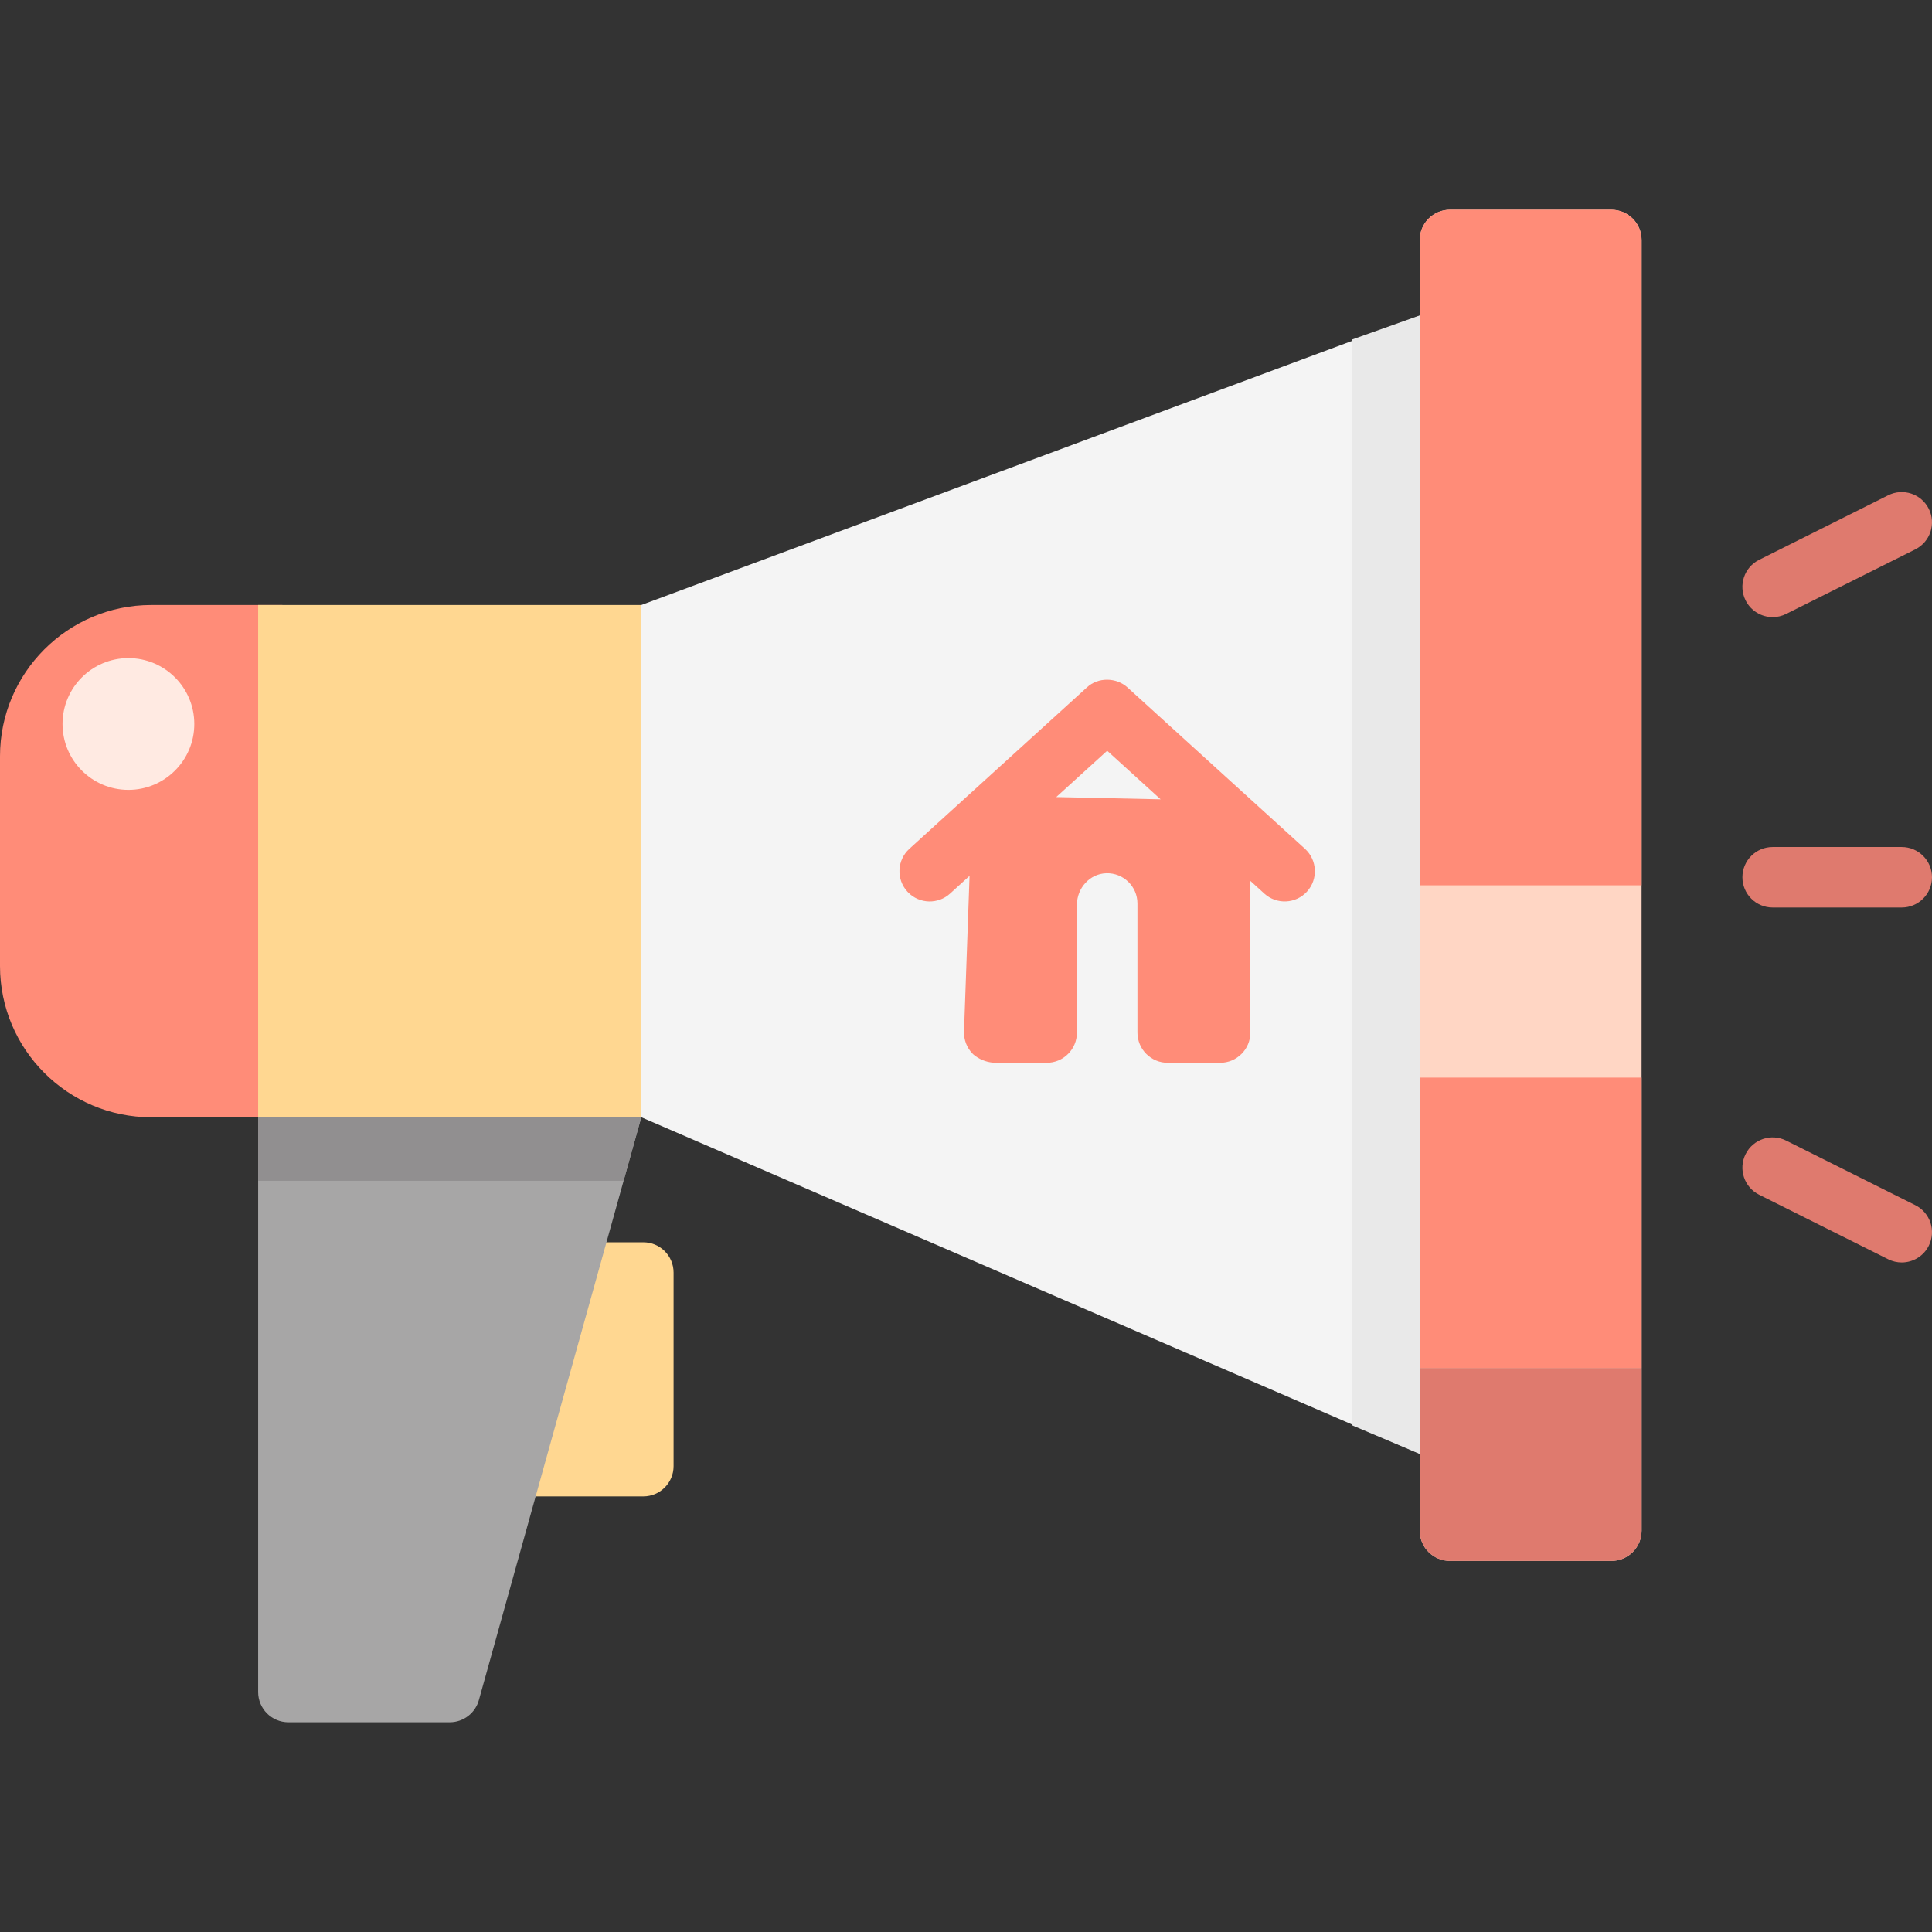
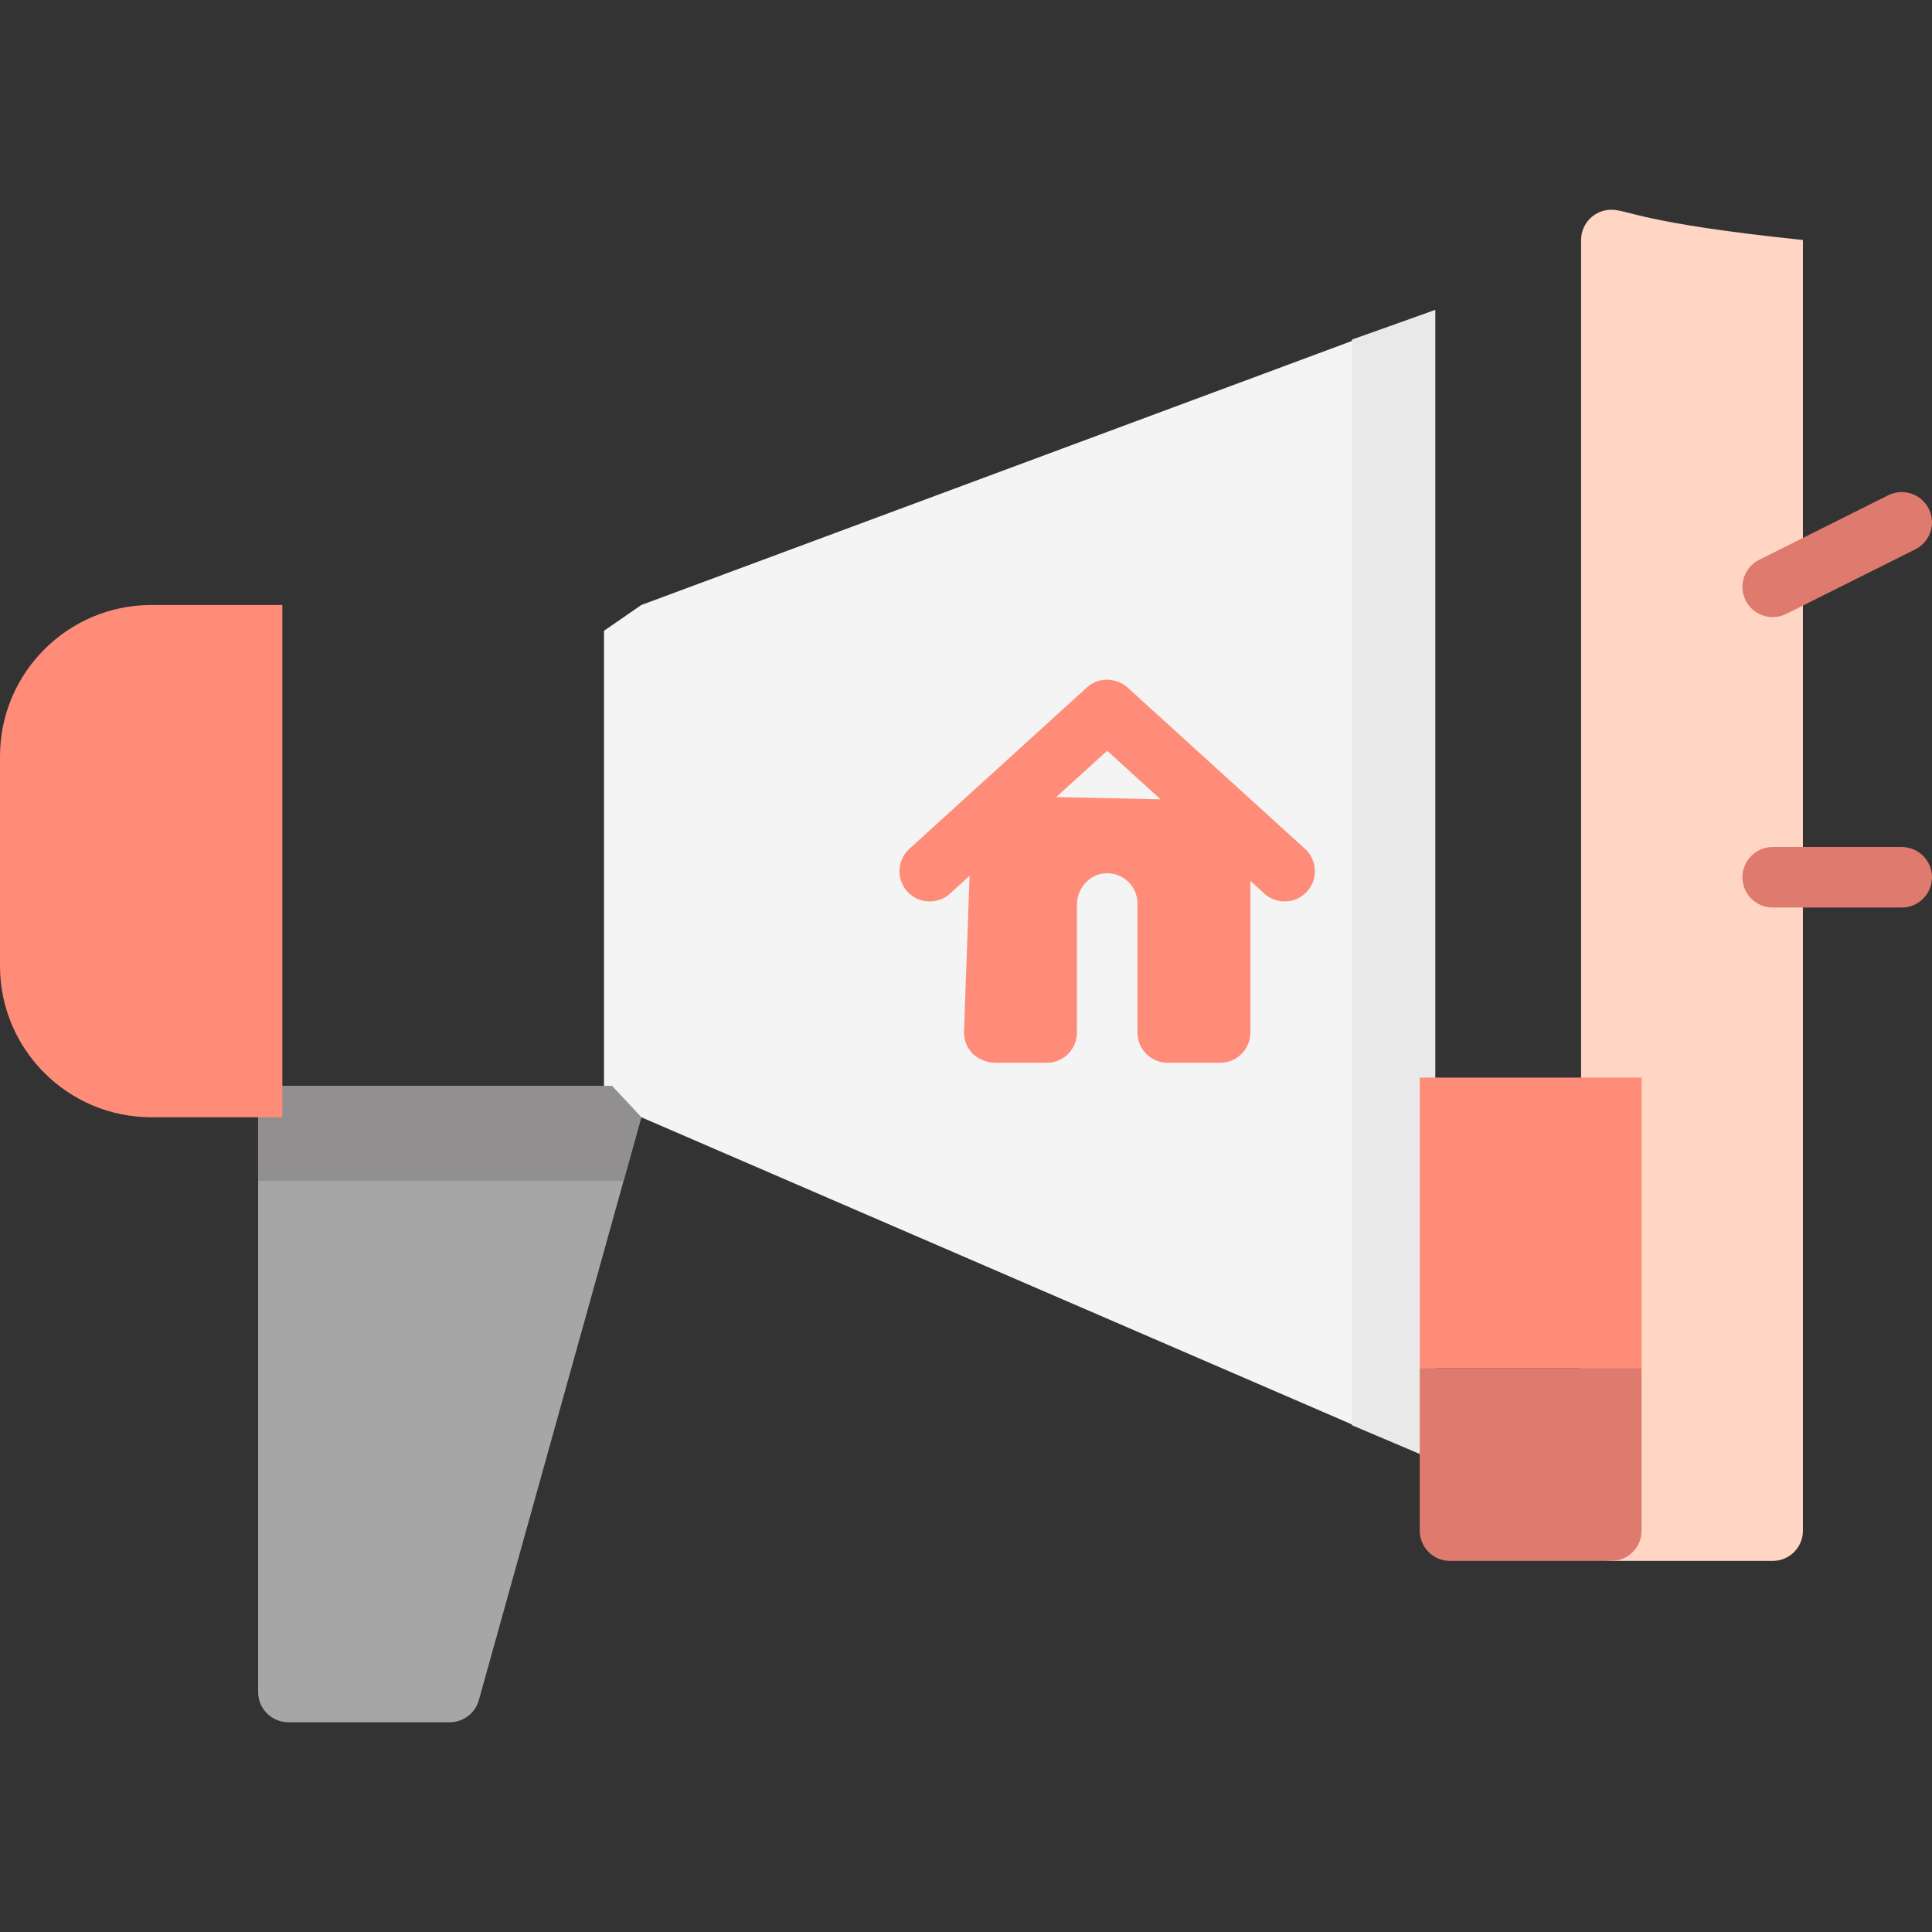
<svg xmlns="http://www.w3.org/2000/svg" version="1.1" id="Layer_1" x="0px" y="0px" viewBox="0 0 512 512" style="enable-background:new 0 0 512 512;" xml:space="preserve">
  <rect x="0" y="0" width="512" height="512" fill="#333333" stroke="none" />
-   <path style="fill:#FFD791;" d="M170.488,329.219h-51.307c-4.427,0-8.017,3.588-8.017,8.017v51.307c0,4.428,3.589,8.017,8.017,8.017  h51.307c4.427,0,8.017-3.588,8.017-8.017v-51.307C178.504,332.807,174.915,329.219,170.488,329.219z" />
  <polygon style="fill:#F4F4F4;" points="169.953,160.334 160.066,167.159 160.066,290.349 169.953,296.083 380.346,387.03   380.346,82.158 " />
  <polygon style="fill:#E9E9E9;" points="358.256,89.997 358.256,377.692 380.346,387.037 380.346,82.139 " />
  <path style="fill:#A7A6A6;" d="M68.409,296.083V448.4c0,4.428,3.589,8.017,8.017,8.017h42.756c3.642,0,6.826-2.455,7.753-5.976  l43.02-154.357l-7.749-8.284H74.822L68.409,296.083z" />
  <polygon style="fill:#918F90;" points="169.953,296.083 162.204,287.799 74.822,287.799 68.409,296.083 68.409,312.918   165.261,312.918 " />
  <path style="fill:#FF8C78;" d="M40.083,160.334C17.981,160.334,0,178.315,0,200.418V256c0,22.103,17.981,40.083,40.083,40.083  h34.739V160.334H40.083z" />
-   <rect x="68.409" y="160.333" style="fill:#FFD791;" width="101.544" height="135.749" />
-   <path style="fill:#FFD6C4;" d="M427.021,55.583h-42.756c-4.427,0-8.017,3.588-8.017,8.017v342.044c0,4.428,3.589,8.017,8.017,8.017  h42.756c4.427,0,8.017-3.588,8.017-8.017V63.6C435.038,59.171,431.448,55.583,427.021,55.583z" />
+   <path style="fill:#FFD6C4;" d="M427.021,55.583c-4.427,0-8.017,3.588-8.017,8.017v342.044c0,4.428,3.589,8.017,8.017,8.017  h42.756c4.427,0,8.017-3.588,8.017-8.017V63.6C435.038,59.171,431.448,55.583,427.021,55.583z" />
  <g>
-     <path style="fill:#FF8C78;" d="M435.038,63.6c0-4.428-3.589-8.017-8.017-8.017h-42.756c-4.427,0-8.017,3.588-8.017,8.017v171.022   h58.789V63.6z" />
    <rect x="376.249" y="285.575" style="fill:#FF8C78;" width="58.789" height="76.96" />
  </g>
  <g>
    <path style="fill:#DF7A6E;" d="M376.249,362.532v43.111c0,4.428,3.589,8.017,8.017,8.017h42.756c4.427,0,8.017-3.588,8.017-8.017   v-43.111H376.249z" />
    <path style="fill:#DF7A6E;" d="M503.981,240.501h-34.204c-4.427,0-8.017-3.588-8.017-8.017c0-4.428,3.589-8.017,8.017-8.017h34.204   c4.427,0,8.017,3.588,8.017,8.017C511.998,236.913,508.409,240.501,503.981,240.501z" />
    <path style="fill:#DF7A6E;" d="M469.783,163.543c-2.941,0-5.772-1.625-7.177-4.433c-1.981-3.96-0.375-8.776,3.585-10.756   l34.204-17.102c3.961-1.981,8.775-0.375,10.755,3.585c1.981,3.96,0.375,8.776-3.585,10.756l-34.204,17.102   C472.211,163.269,470.988,163.543,469.783,163.543z" />
-     <path style="fill:#DF7A6E;" d="M503.975,334.565c-1.205,0-2.427-0.273-3.579-0.849l-34.204-17.102   c-3.96-1.981-5.566-6.795-3.585-10.756c1.981-3.961,6.797-5.566,10.755-3.585l34.204,17.102c3.96,1.981,5.566,6.795,3.585,10.756   C509.747,332.941,506.915,334.565,503.975,334.565z" />
  </g>
-   <circle style="fill:#FFEAE2;" cx="34.026" cy="191.865" r="17.458" />
  <path style="fill:#FF8C78;" d="M345.838,224.947l-47.031-42.756c-2.975-2.708-7.827-2.783-10.785,0l-47.031,42.756  c-3.276,2.978-3.518,8.049-0.54,11.325c0.088,0.095,0.176,0.189,0.267,0.28c3.007,3.007,7.877,3.149,11.057,0.259l5.168-4.699  l-1.47,41.237c-0.077,2.175,0.732,4.287,2.243,5.853c0.161,0.166,0.306,0.312,0.649,0.572c1.62,1.225,3.612,1.878,5.644,1.878  h13.373c4.427,0,8.017-3.589,8.017-8.017v-33.872c0-4.389,3.383-8.217,7.771-8.347c4.54-0.135,8.263,3.504,8.264,8.013v34.204  c0,4.427,3.589,8.017,8.017,8.017h13.896c4.427,0,8.017-3.589,8.017-8.017v-40.182l3.692,3.356c3.276,2.978,8.347,2.737,11.325-0.54  C349.355,232.995,349.094,227.936,345.838,224.947z M279.911,211.232l13.502-12.275l14.16,12.873L279.911,211.232z" />
  <g>
</g>
  <g>
</g>
  <g>
</g>
  <g>
</g>
  <g>
</g>
  <g>
</g>
  <g>
</g>
  <g>
</g>
  <g>
</g>
  <g>
</g>
  <g>
</g>
  <g>
</g>
  <g>
</g>
  <g>
</g>
  <g>
</g>
</svg>